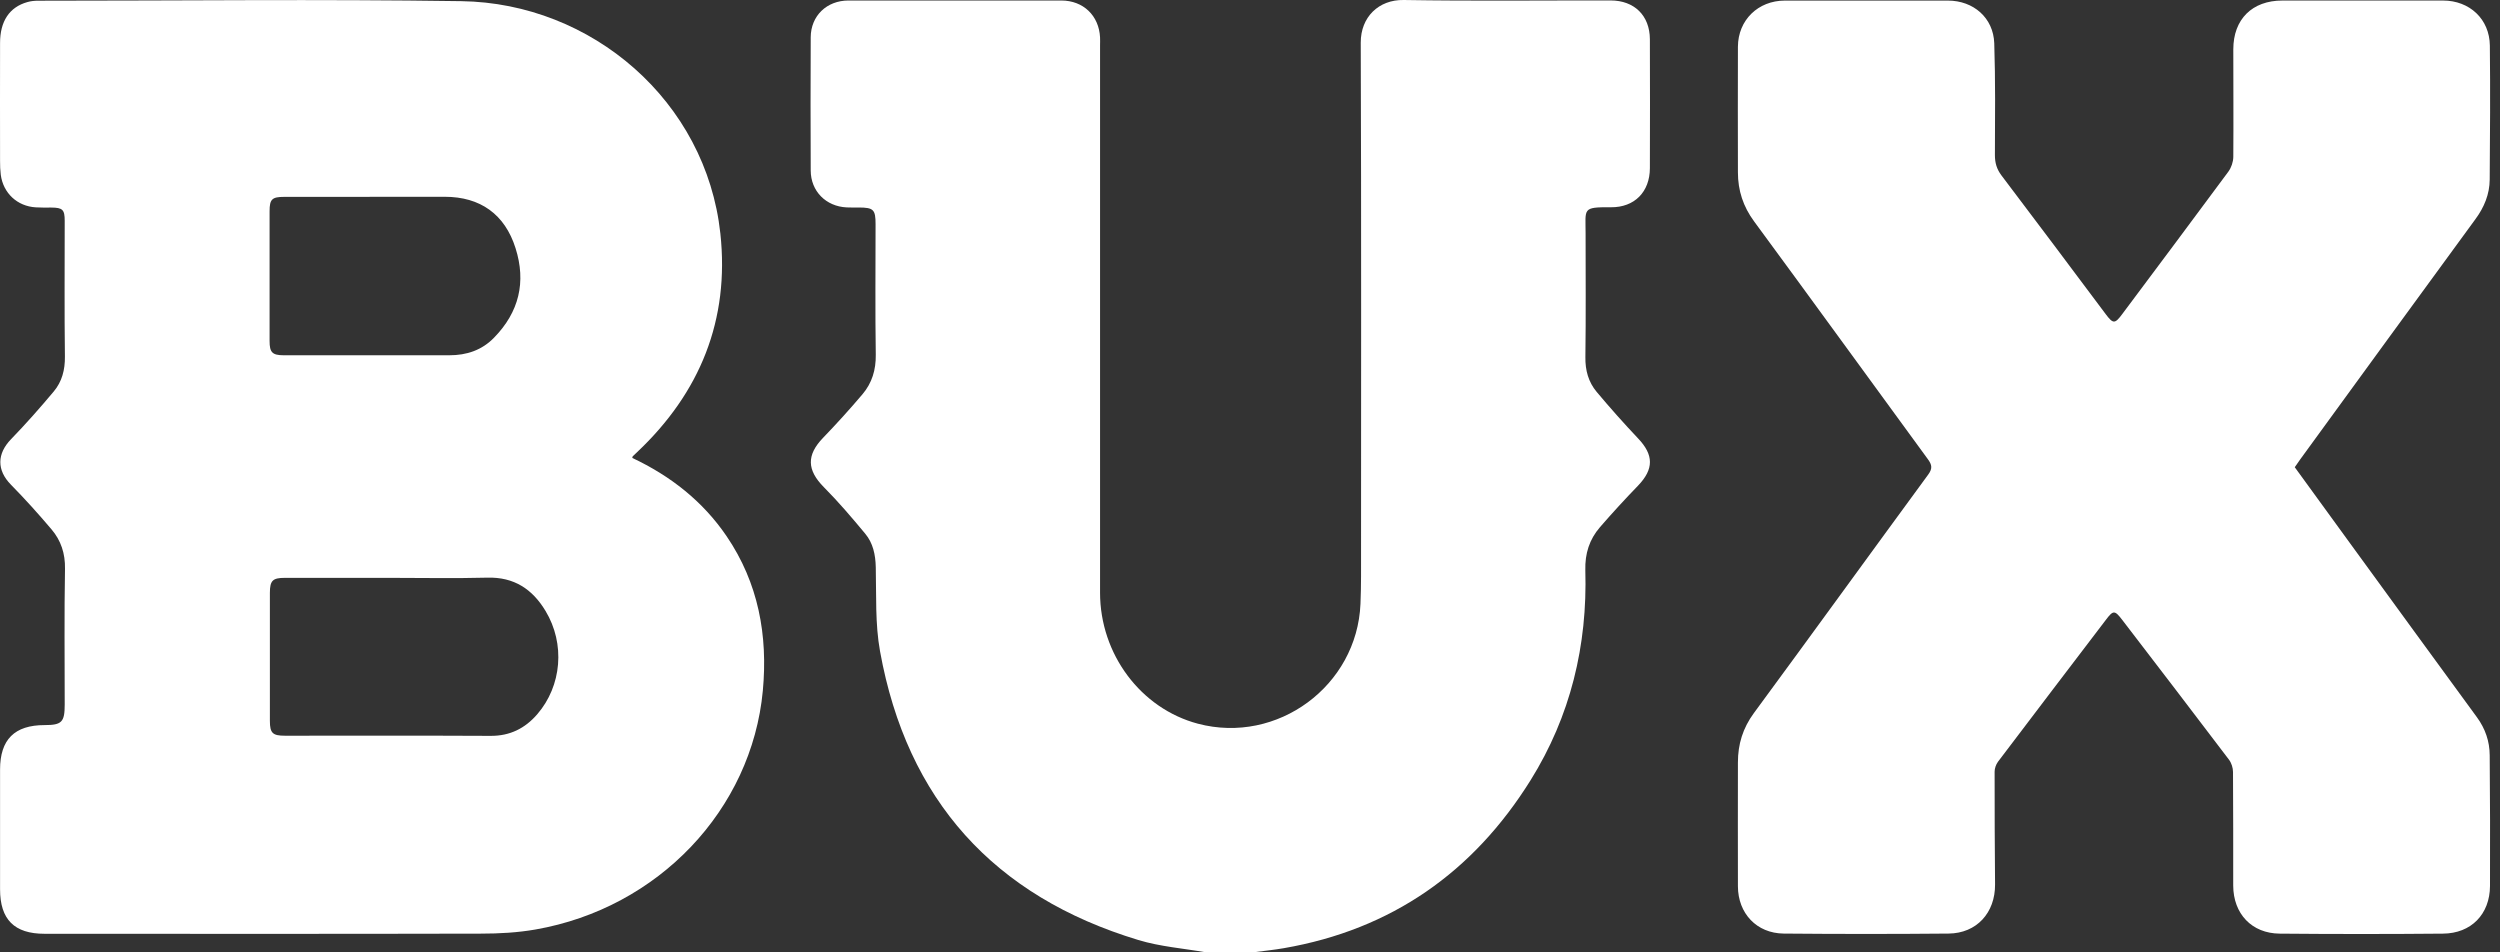
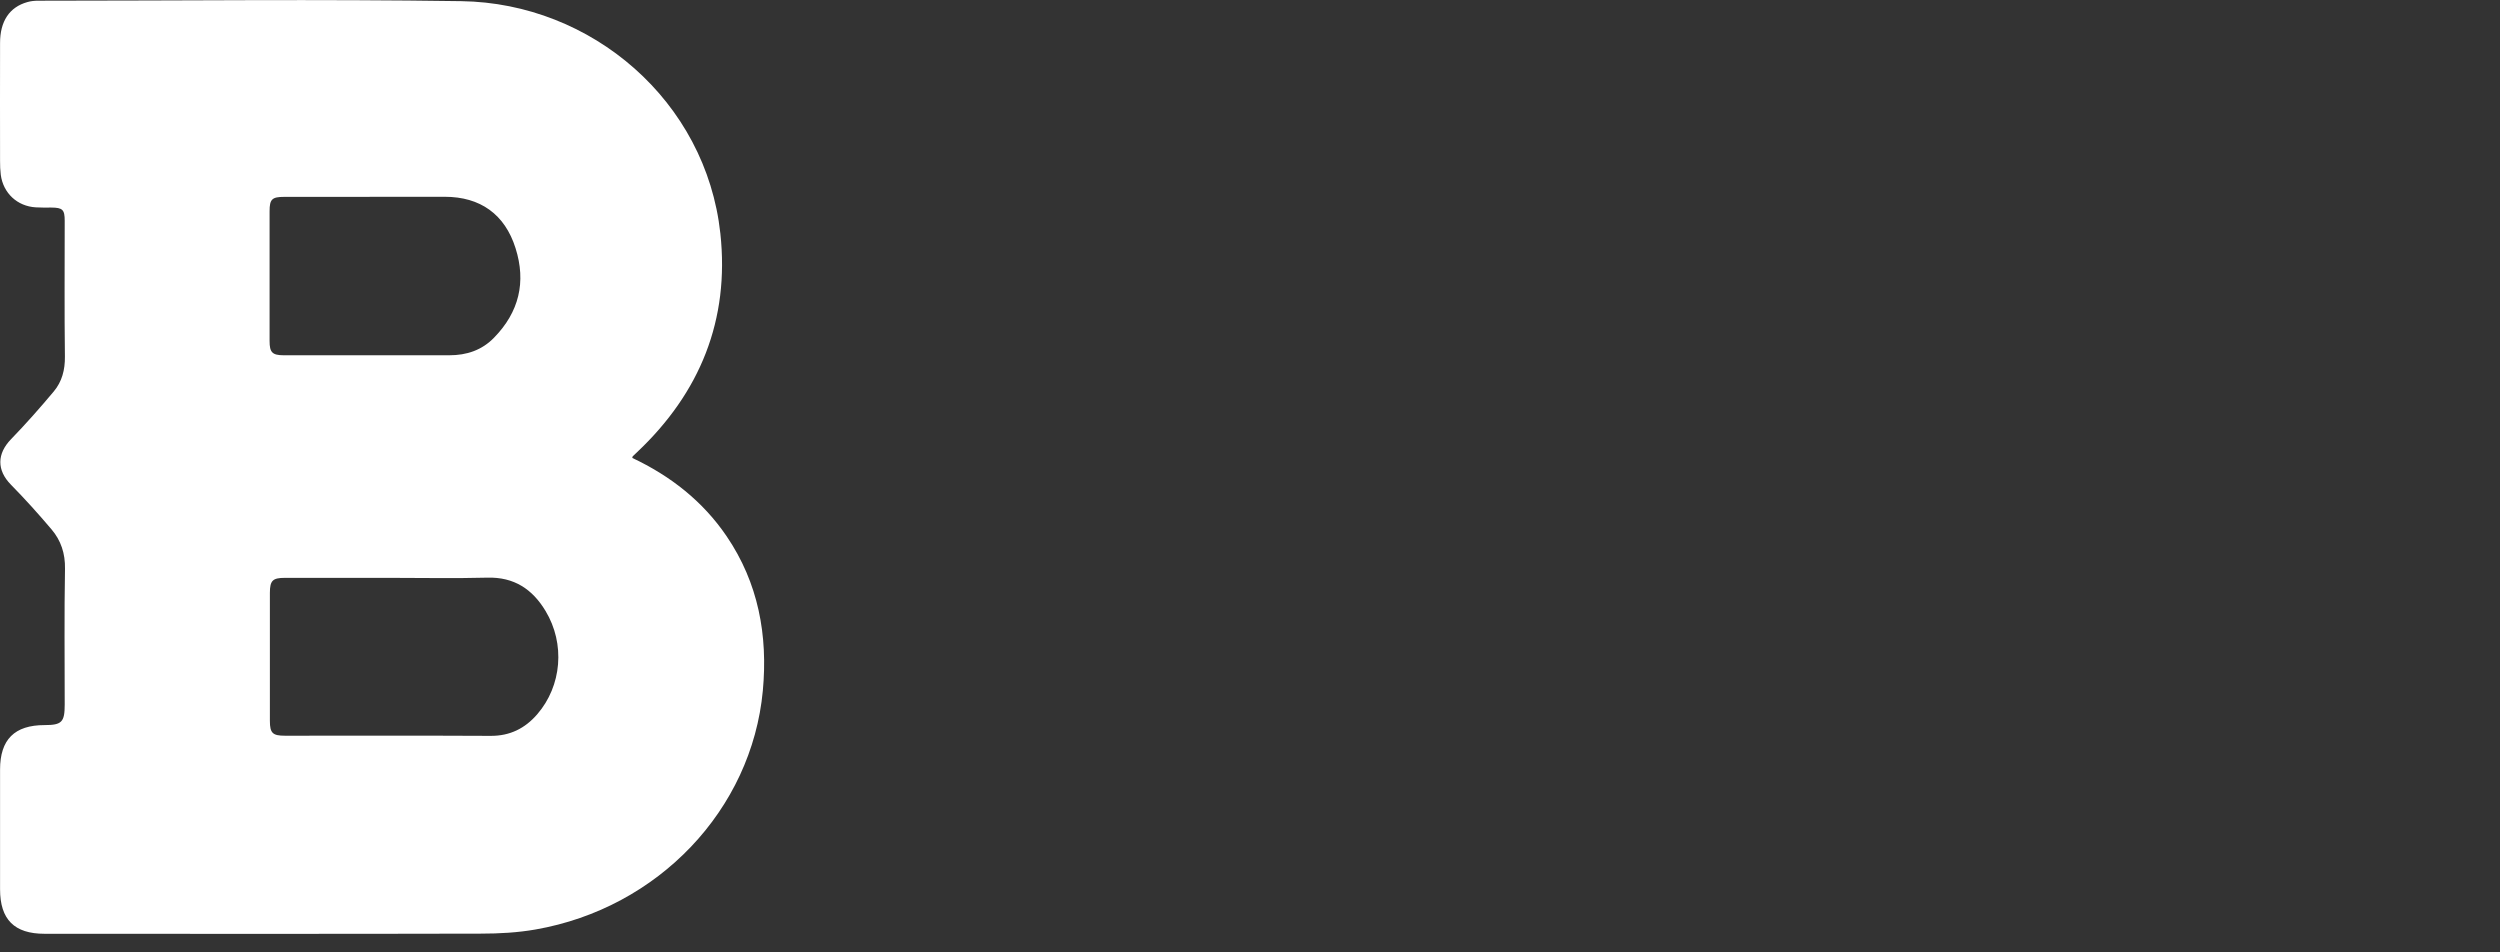
<svg xmlns="http://www.w3.org/2000/svg" width="84" height="32" viewBox="0 0 84 32" fill="none">
  <rect x="0" y="0" width="84" height="32" fill="#333333" stroke="none" />
-   <path d="M40.53 32C39.768 31.866 38.985 31.808 38.25 31.585C33.396 30.116 30.473 26.884 29.57 21.887C29.402 20.964 29.448 20.001 29.426 19.057C29.416 18.637 29.335 18.249 29.072 17.933C28.626 17.396 28.174 16.864 27.683 16.37C27.113 15.795 27.094 15.294 27.654 14.712C28.111 14.238 28.554 13.749 28.981 13.245C29.299 12.869 29.433 12.428 29.426 11.92C29.404 10.456 29.419 8.992 29.419 7.53C29.419 7.039 29.349 6.974 28.851 6.972C28.717 6.972 28.583 6.976 28.449 6.969C27.752 6.936 27.242 6.425 27.24 5.728C27.233 4.235 27.233 2.742 27.24 1.251C27.245 0.53 27.779 0.017 28.509 0.017C30.892 0.017 33.274 0.017 35.659 0.017C36.397 0.017 36.926 0.523 36.962 1.258C36.967 1.345 36.962 1.431 36.962 1.517C36.962 7.65 36.962 13.782 36.962 19.915C36.962 21.98 38.331 23.809 40.252 24.317C42.917 25.021 45.597 23.047 45.712 20.289C45.724 19.982 45.731 19.677 45.731 19.371C45.731 13.392 45.743 7.412 45.721 1.431C45.719 0.575 46.322 -0.014 47.165 0C49.481 0.039 51.796 0.012 54.114 0.015C54.912 0.015 55.431 0.52 55.436 1.316C55.441 2.761 55.441 4.206 55.436 5.651C55.434 6.447 54.921 6.972 54.124 6.964C53.156 6.957 53.276 7.007 53.276 7.834C53.276 9.222 53.288 10.609 53.269 11.997C53.262 12.445 53.372 12.836 53.647 13.166C54.095 13.701 54.56 14.223 55.038 14.729C55.57 15.287 55.572 15.762 55.038 16.318C54.6 16.771 54.174 17.235 53.76 17.712C53.403 18.125 53.252 18.599 53.267 19.162C53.341 21.688 52.769 24.063 51.428 26.215C49.5 29.306 46.756 31.233 43.137 31.859C42.809 31.916 42.477 31.95 42.144 31.993H40.535L40.53 32Z" fill="white" />
  <path d="M21.244 15.386C22.53 15.992 23.613 16.84 24.413 18.015C25.483 19.589 25.804 21.346 25.631 23.21C25.256 27.21 22.116 30.512 17.993 31.231C17.394 31.336 16.776 31.37 16.166 31.37C11.276 31.382 6.386 31.377 1.496 31.375C0.481 31.375 0.002 30.895 0.002 29.879C0.002 28.54 0.002 27.2 0.002 25.86C0.002 24.847 0.488 24.363 1.499 24.363C2.076 24.363 2.174 24.262 2.174 23.675C2.174 22.153 2.157 20.631 2.184 19.112C2.193 18.599 2.05 18.163 1.733 17.789C1.295 17.272 0.84 16.766 0.366 16.284C-0.11 15.8 -0.106 15.247 0.373 14.755C0.871 14.242 1.345 13.703 1.805 13.155C2.083 12.824 2.186 12.428 2.181 11.983C2.162 10.461 2.174 8.942 2.174 7.42C2.174 7.044 2.105 6.976 1.719 6.974C1.547 6.974 1.374 6.979 1.202 6.967C0.582 6.931 0.107 6.49 0.026 5.872C0.007 5.721 0.002 5.567 0.002 5.414C0.002 4.094 -0.003 2.773 0.002 1.453C-0 0.715 0.316 0.24 0.919 0.07C1.037 0.036 1.163 0.024 1.286 0.024C6.022 0.024 10.761 -0.031 15.498 0.039C19.889 0.103 23.723 3.401 24.204 7.844C24.518 10.748 23.524 13.195 21.405 15.194C21.357 15.239 21.307 15.285 21.259 15.333C21.254 15.338 21.254 15.35 21.244 15.388V15.386ZM13.105 19.416C11.93 19.416 10.751 19.416 9.576 19.416C9.161 19.416 9.07 19.505 9.068 19.917C9.068 21.353 9.068 22.786 9.068 24.221C9.068 24.634 9.161 24.72 9.576 24.72C11.882 24.72 14.185 24.713 16.491 24.725C17.135 24.727 17.638 24.475 18.048 24.003C18.879 23.045 18.996 21.631 18.33 20.528C17.89 19.797 17.274 19.385 16.376 19.409C15.287 19.438 14.195 19.416 13.105 19.416ZM12.421 6.615C11.463 6.615 10.507 6.615 9.549 6.615C9.14 6.615 9.058 6.694 9.058 7.096C9.058 8.551 9.058 10.003 9.058 11.458C9.058 11.839 9.147 11.935 9.528 11.937C11.384 11.937 13.239 11.937 15.098 11.937C15.68 11.937 16.192 11.767 16.601 11.345C17.439 10.487 17.684 9.478 17.322 8.338C16.963 7.199 16.137 6.612 14.944 6.612C14.101 6.612 13.261 6.612 12.418 6.612L12.421 6.615Z" fill="white" />
-   <path d="M77.105 15.7C77.733 16.563 78.358 17.421 78.98 18.279C80.393 20.22 81.806 22.161 83.223 24.097C83.506 24.483 83.652 24.91 83.654 25.379C83.666 26.843 83.671 28.308 83.664 29.77C83.659 30.718 83.032 31.363 82.084 31.37C80.256 31.387 78.427 31.387 76.6 31.37C75.659 31.363 75.039 30.704 75.036 29.755C75.034 28.483 75.039 27.21 75.029 25.938C75.029 25.799 74.976 25.633 74.892 25.523C73.702 23.953 72.503 22.388 71.305 20.826C71.056 20.5 71.004 20.5 70.762 20.821C69.55 22.412 68.338 24.001 67.132 25.595C67.065 25.686 67.019 25.818 67.019 25.928C67.019 27.191 67.022 28.454 67.034 29.717C67.041 30.668 66.416 31.361 65.47 31.368C63.624 31.385 61.775 31.385 59.929 31.368C59.024 31.358 58.396 30.69 58.394 29.779C58.389 28.392 58.394 27.004 58.394 25.616C58.394 25.005 58.559 24.466 58.93 23.96C60.891 21.296 62.831 18.614 64.787 15.947C64.933 15.748 64.919 15.623 64.78 15.434C62.831 12.771 60.896 10.099 58.94 7.442C58.569 6.939 58.394 6.399 58.394 5.791C58.394 4.384 58.387 2.977 58.394 1.57C58.399 0.674 59.072 0.022 59.967 0.02C61.794 0.02 63.624 0.02 65.451 0.02C66.308 0.02 66.978 0.6 67.007 1.453C67.048 2.704 67.034 3.96 67.029 5.211C67.029 5.472 67.089 5.68 67.249 5.894C68.422 7.439 69.584 8.997 70.748 10.55C71.001 10.888 71.059 10.888 71.308 10.552C72.498 8.959 73.691 7.367 74.873 5.767C74.972 5.632 75.036 5.441 75.039 5.275C75.048 4.07 75.039 2.865 75.039 1.659C75.039 0.645 75.673 0.018 76.689 0.018C78.487 0.018 80.287 0.018 82.086 0.018C82.977 0.018 83.65 0.641 83.659 1.532C83.676 3.035 83.666 4.535 83.654 6.037C83.65 6.526 83.47 6.962 83.175 7.363C81.21 10.047 79.251 12.738 77.292 15.429C77.23 15.513 77.175 15.599 77.105 15.697V15.7Z" fill="white" />
</svg>